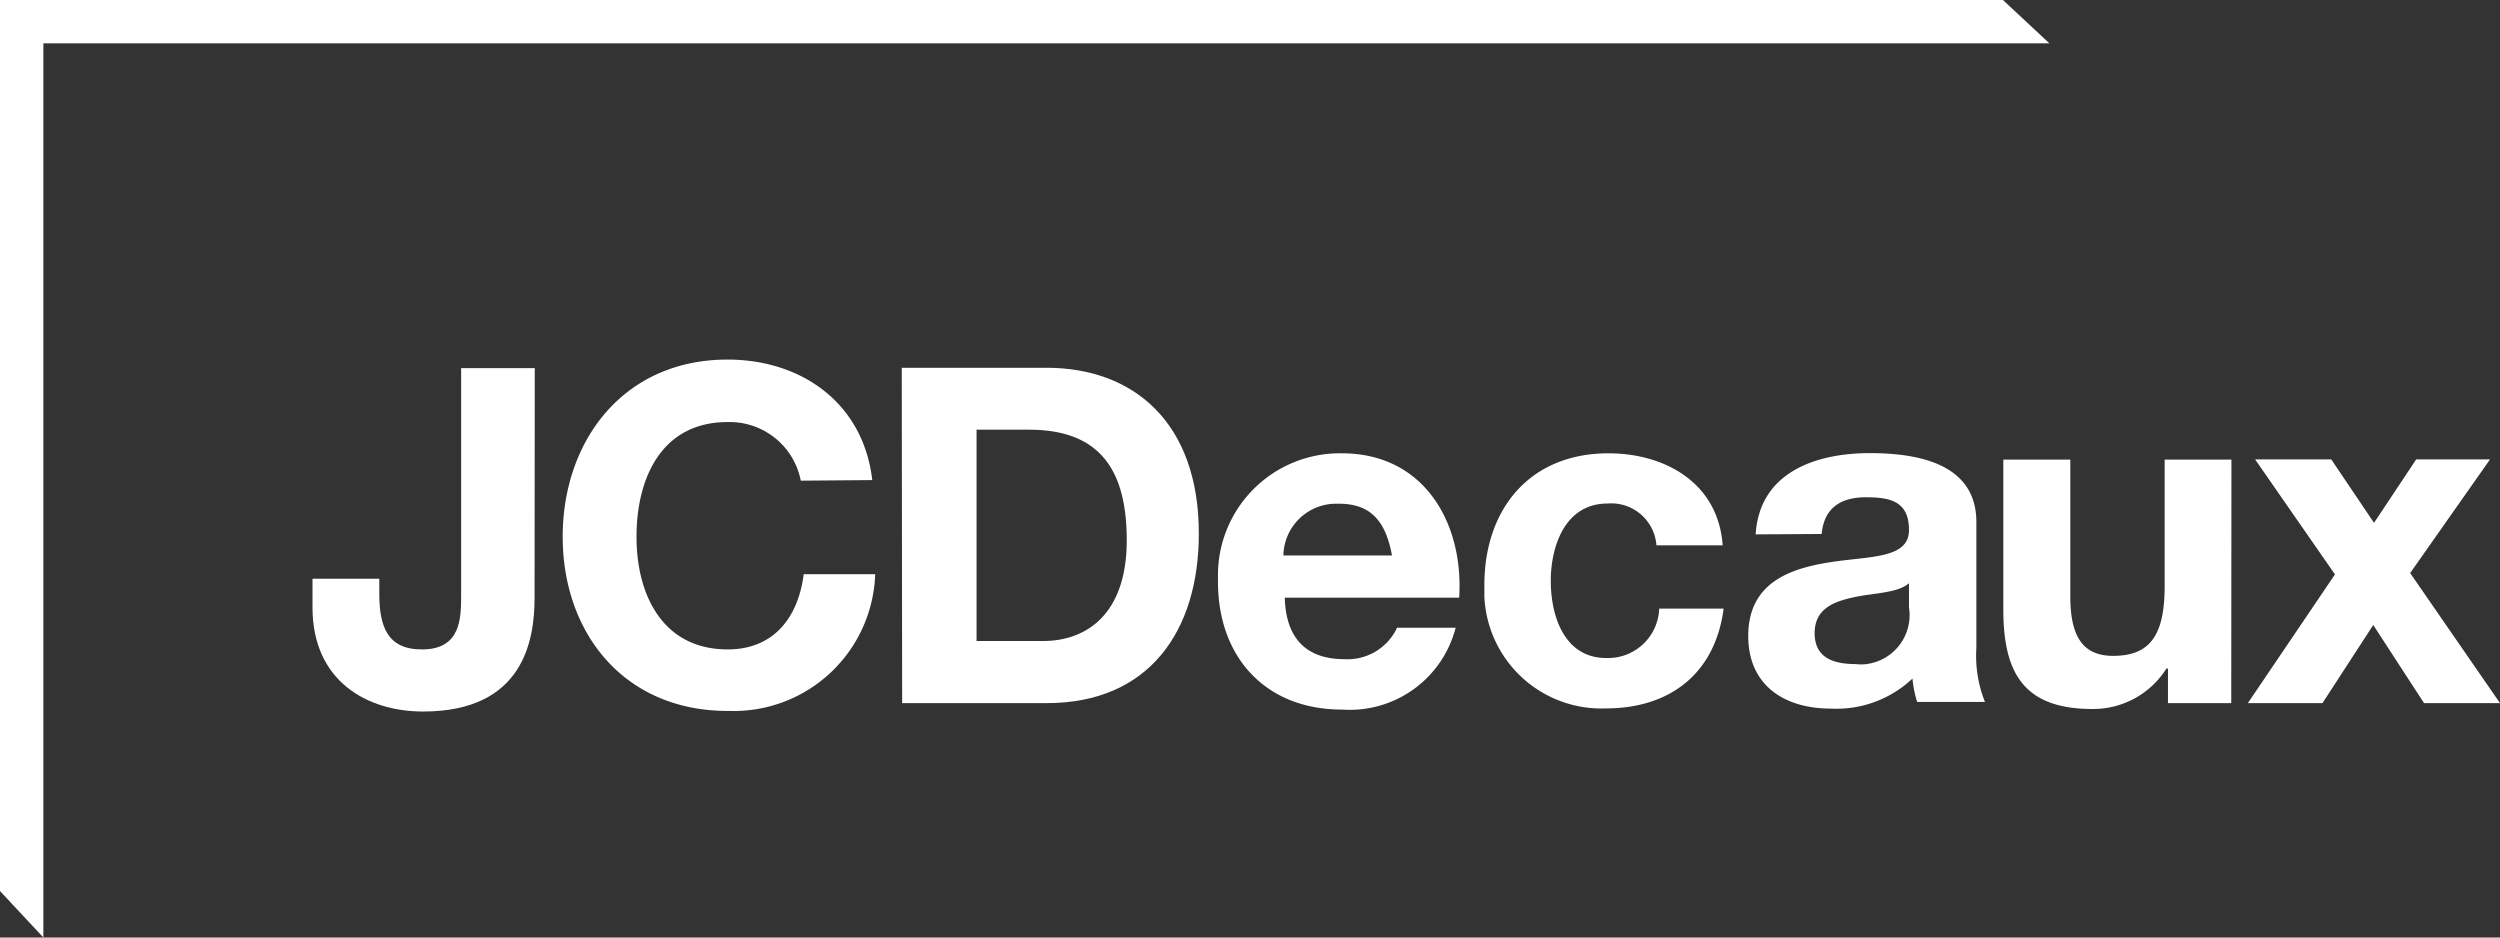
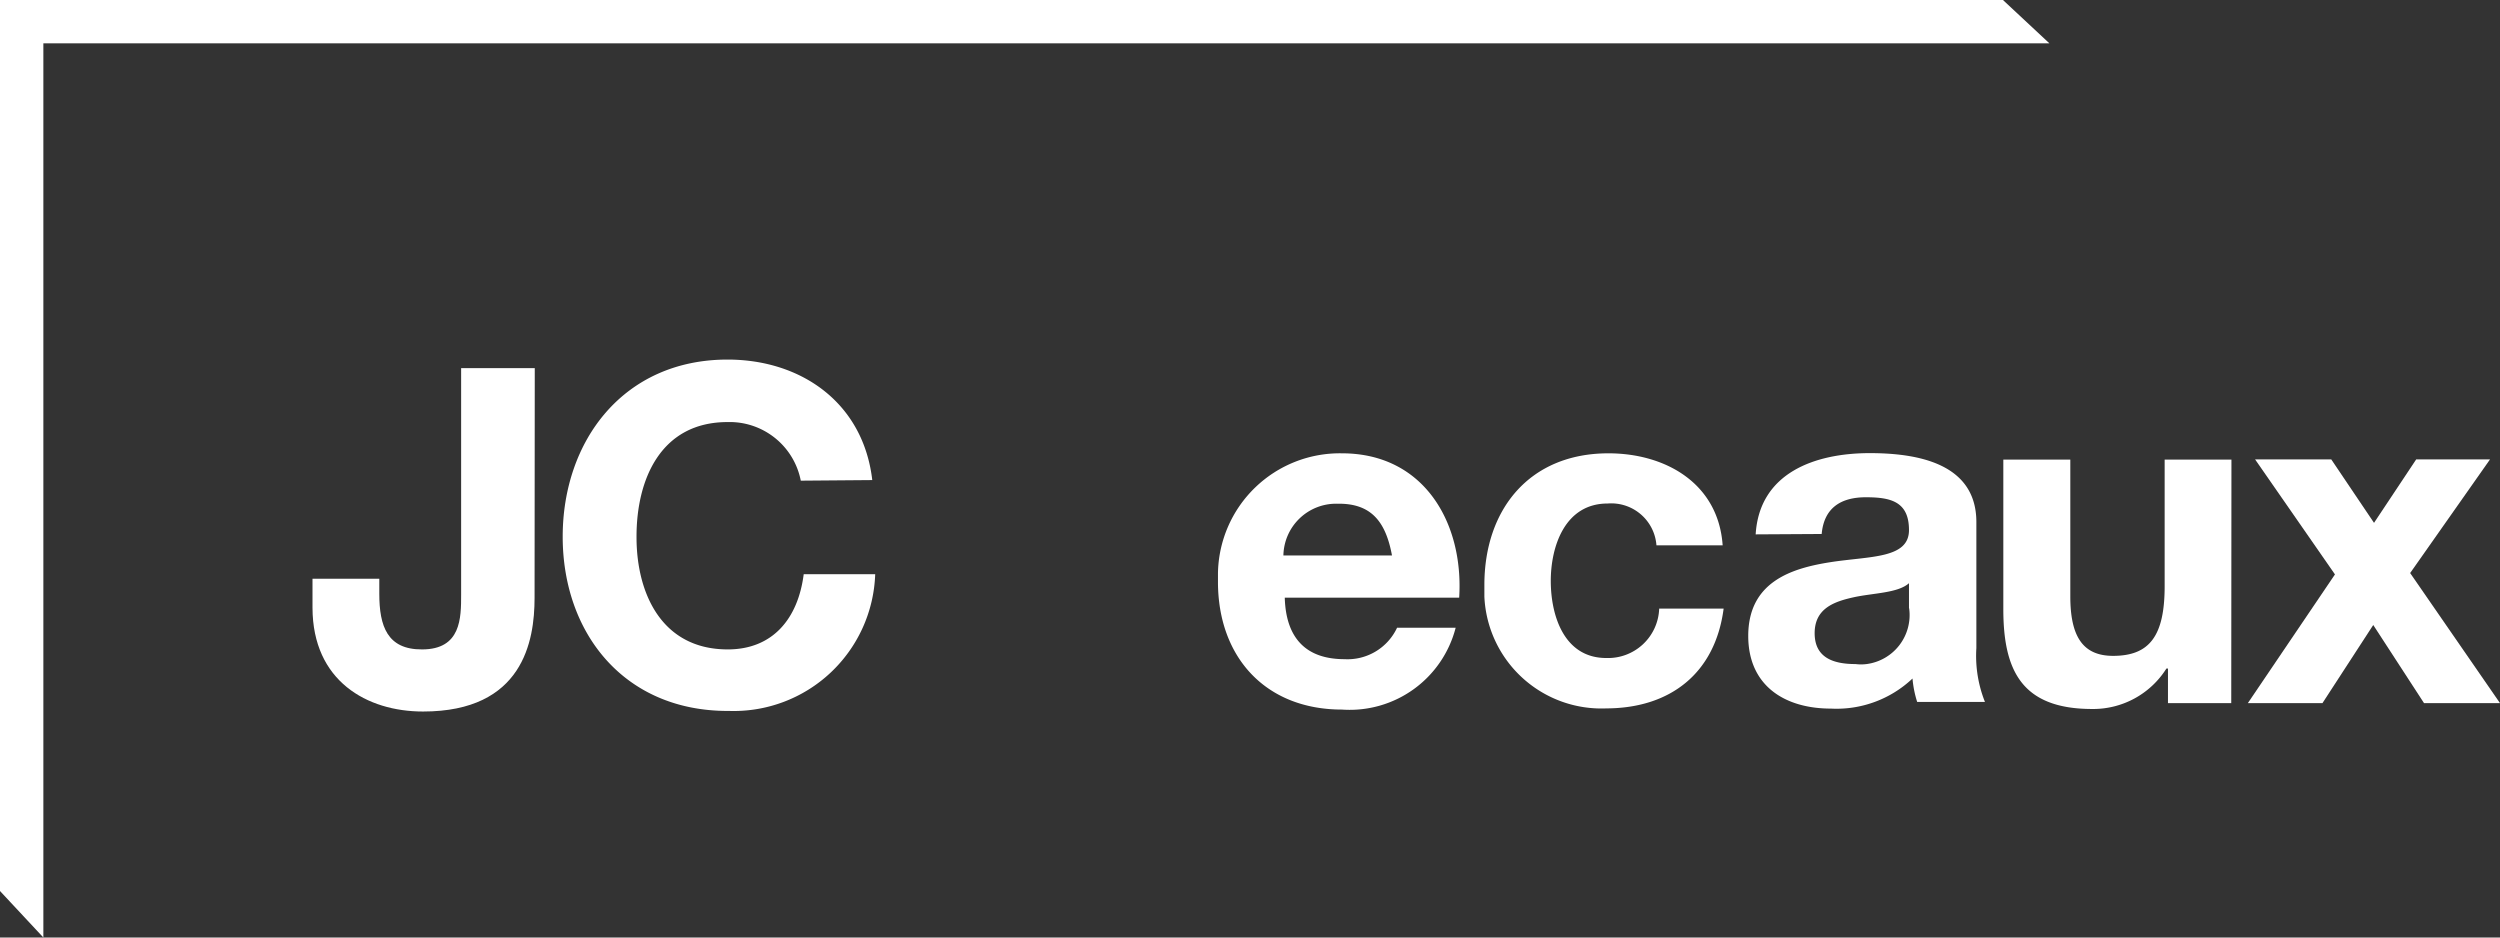
<svg xmlns="http://www.w3.org/2000/svg" id="Layer_1" data-name="Layer 1" viewBox="0 0 128 48">
  <rect x="0" y="0" width="128" height="48" fill="#333333" stroke="none" />
  <defs>
    <style>.cls-1{fill:#fff;}</style>
  </defs>
  <g id="path67">
    <path id="Path_36" data-name="Path 36" class="cls-1" d="M27.37,30.61c0,2.21-.59,5.82-5.71,5.82-2.87,0-5.65-1.56-5.66-5.31V29.63h3.42v.77c0,1.66.41,2.86,2.19,2.85,2,0,2-1.61,2-2.81V18.85h3.77Z" />
  </g>
  <g id="path69">
    <path id="Path_37" data-name="Path 37" class="cls-1" d="M41,24.61a3.71,3.71,0,0,0-3.75-3c-3.39,0-4.67,2.89-4.66,5.9,0,2.86,1.28,5.74,4.67,5.74,2.31,0,3.6-1.58,3.89-3.85h3.66a7.25,7.25,0,0,1-7.48,7h-.07c-5.32,0-8.45-4-8.45-8.92s3.12-9.07,8.44-9.07c3.77,0,6.95,2.21,7.41,6.17Z" />
  </g>
  <g id="path71">
-     <path id="Path_38" data-name="Path 38" class="cls-1" d="M50,22h2.69c3.75,0,5,2.21,5,5.67,0,3.8-2.09,5.15-4.28,5.15H50V22M46.19,36h7.4c5.25,0,7.79-3.7,7.79-8.68,0-5.7-3.35-8.49-7.8-8.49H46.17Z" />
-   </g>
+     </g>
  <g id="path73">
    <path id="Path_39" data-name="Path 39" class="cls-1" d="M65.71,28.44a2.7,2.7,0,0,1,2.74-2.65h.1c1.66,0,2.4.92,2.72,2.65H65.71m9,2.16c.24-3.83-1.8-7.39-6-7.39a6.24,6.24,0,0,0-6.35,6.14c0,.15,0,.29,0,.44,0,3.85,2.43,6.54,6.35,6.54a5.6,5.6,0,0,0,5.82-4.19h-3a2.8,2.8,0,0,1-2.69,1.61c-1.9,0-3-1-3.06-3.15Z" />
  </g>
  <g id="path75">
    <path id="Path_40" data-name="Path 40" class="cls-1" d="M84.81,27.92a2.32,2.32,0,0,0-2.5-2.14h0c-2.2,0-2.92,2.22-2.91,4s.7,3.91,2.84,3.91a2.62,2.62,0,0,0,2.71-2.53h3.3c-.43,3.3-2.72,5.1-6,5.11A6,6,0,0,1,76,30.55q0-.3,0-.6c0-3.87,2.31-6.74,6.35-6.74,2.93,0,5.63,1.54,5.85,4.71Z" />
  </g>
  <g id="path77">
    <path id="Path_41" data-name="Path 41" class="cls-1" d="M97.75,31.16A2.53,2.53,0,0,1,95.57,34,2.25,2.25,0,0,1,95,34c-1.11,0-2.09-.31-2.09-1.58s1-1.62,2-1.84,2.26-.21,2.83-.72v1.27m-4.47-3.79c.12-1.35,1-1.88,2.26-1.88s2.21.21,2.21,1.68-2,1.33-4,1.64-4.23,1-4.23,3.78c0,2.55,1.87,3.72,4.23,3.72a5.66,5.66,0,0,0,4.18-1.54,5.43,5.43,0,0,0,.24,1.2h3.47a6.36,6.36,0,0,1-.44-2.76V26.73c0-3-3-3.53-5.46-3.53-2.79,0-5.65,1-5.84,4.16Z" />
  </g>
  <g id="path79">
    <path id="Path_42" data-name="Path 42" class="cls-1" d="M114.24,36H111V34.23h-.08a4.43,4.43,0,0,1-3.8,2.07c-3.63,0-4.55-2-4.55-5.12V23.53H106v7c0,2,.6,3.05,2.19,3.05,1.85,0,2.64-1,2.64-3.56V23.53h3.42Z" />
  </g>
  <g id="path81">
    <path id="Path_43" data-name="Path 43" class="cls-1" d="M119.55,29.41l-4.09-5.89h3.9l2.19,3.25,2.16-3.25h3.78l-4.09,5.82L128,36h-3.89L121.51,32,118.91,36h-3.82Z" />
  </g>
  <path id="Path_44" data-name="Path 44" class="cls-1" d="M2.22,48,0,45.62V0H102.55l2.38,2.22H2.22Z" />
</svg>